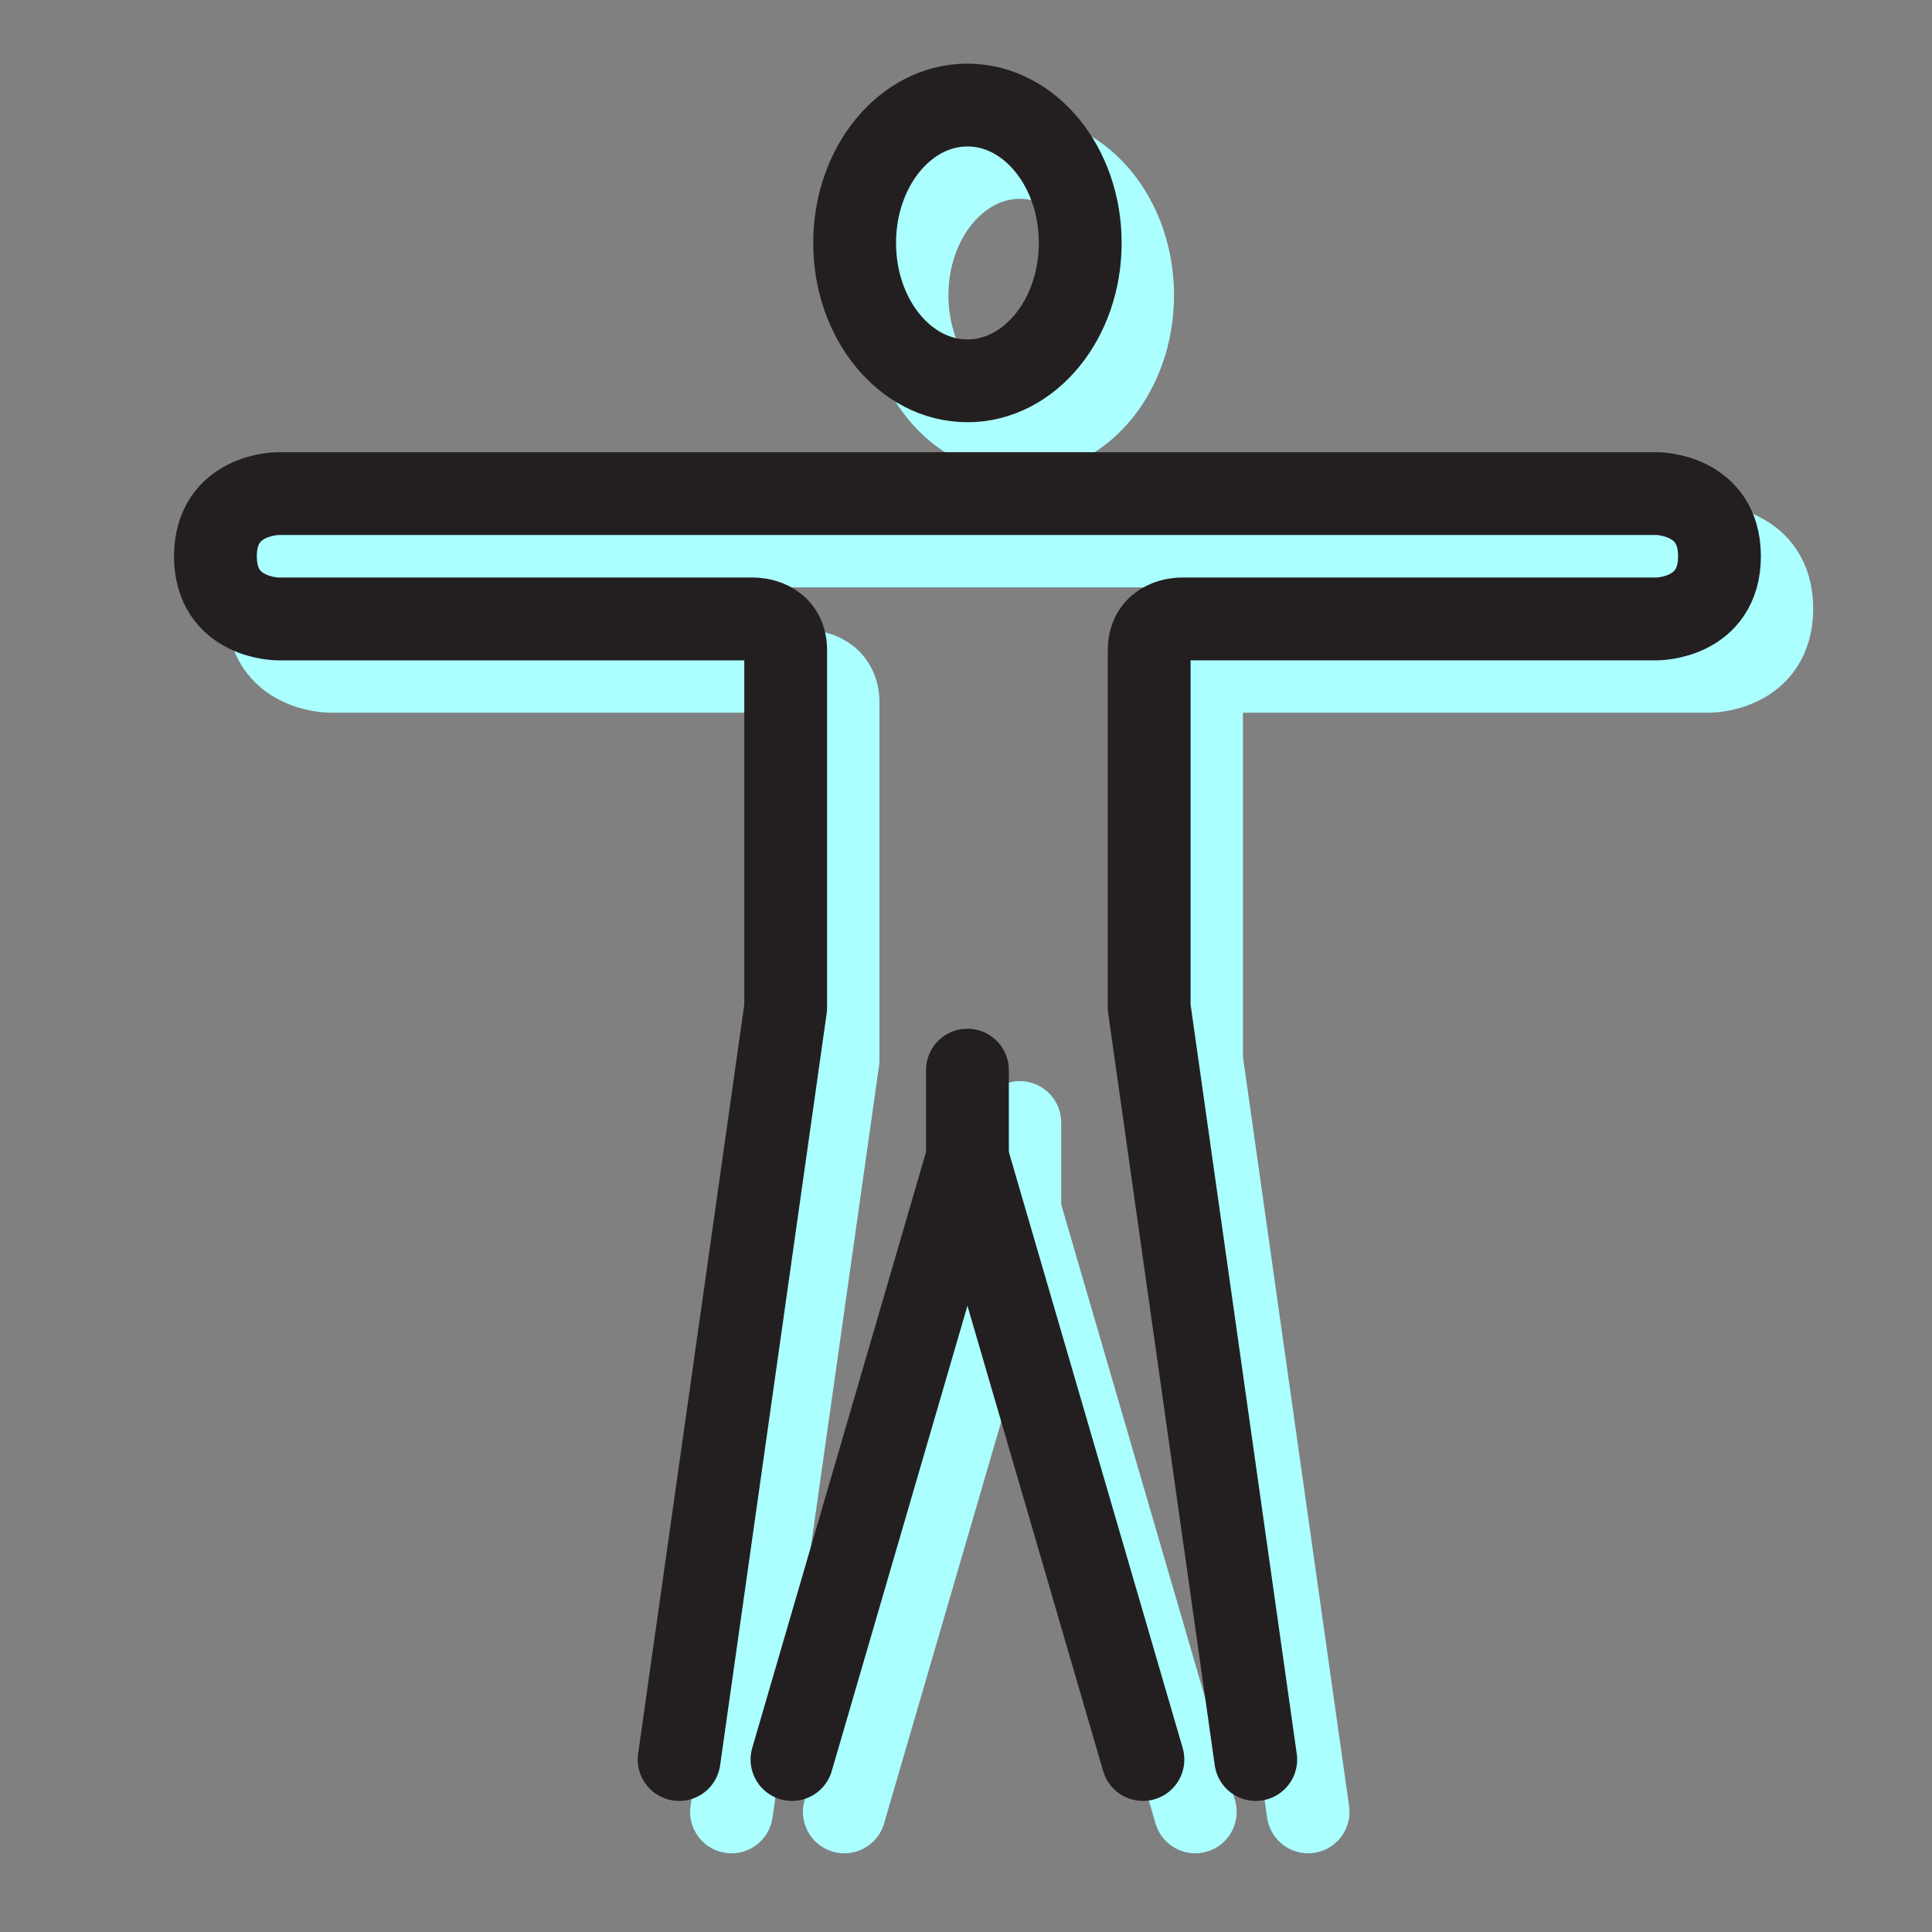
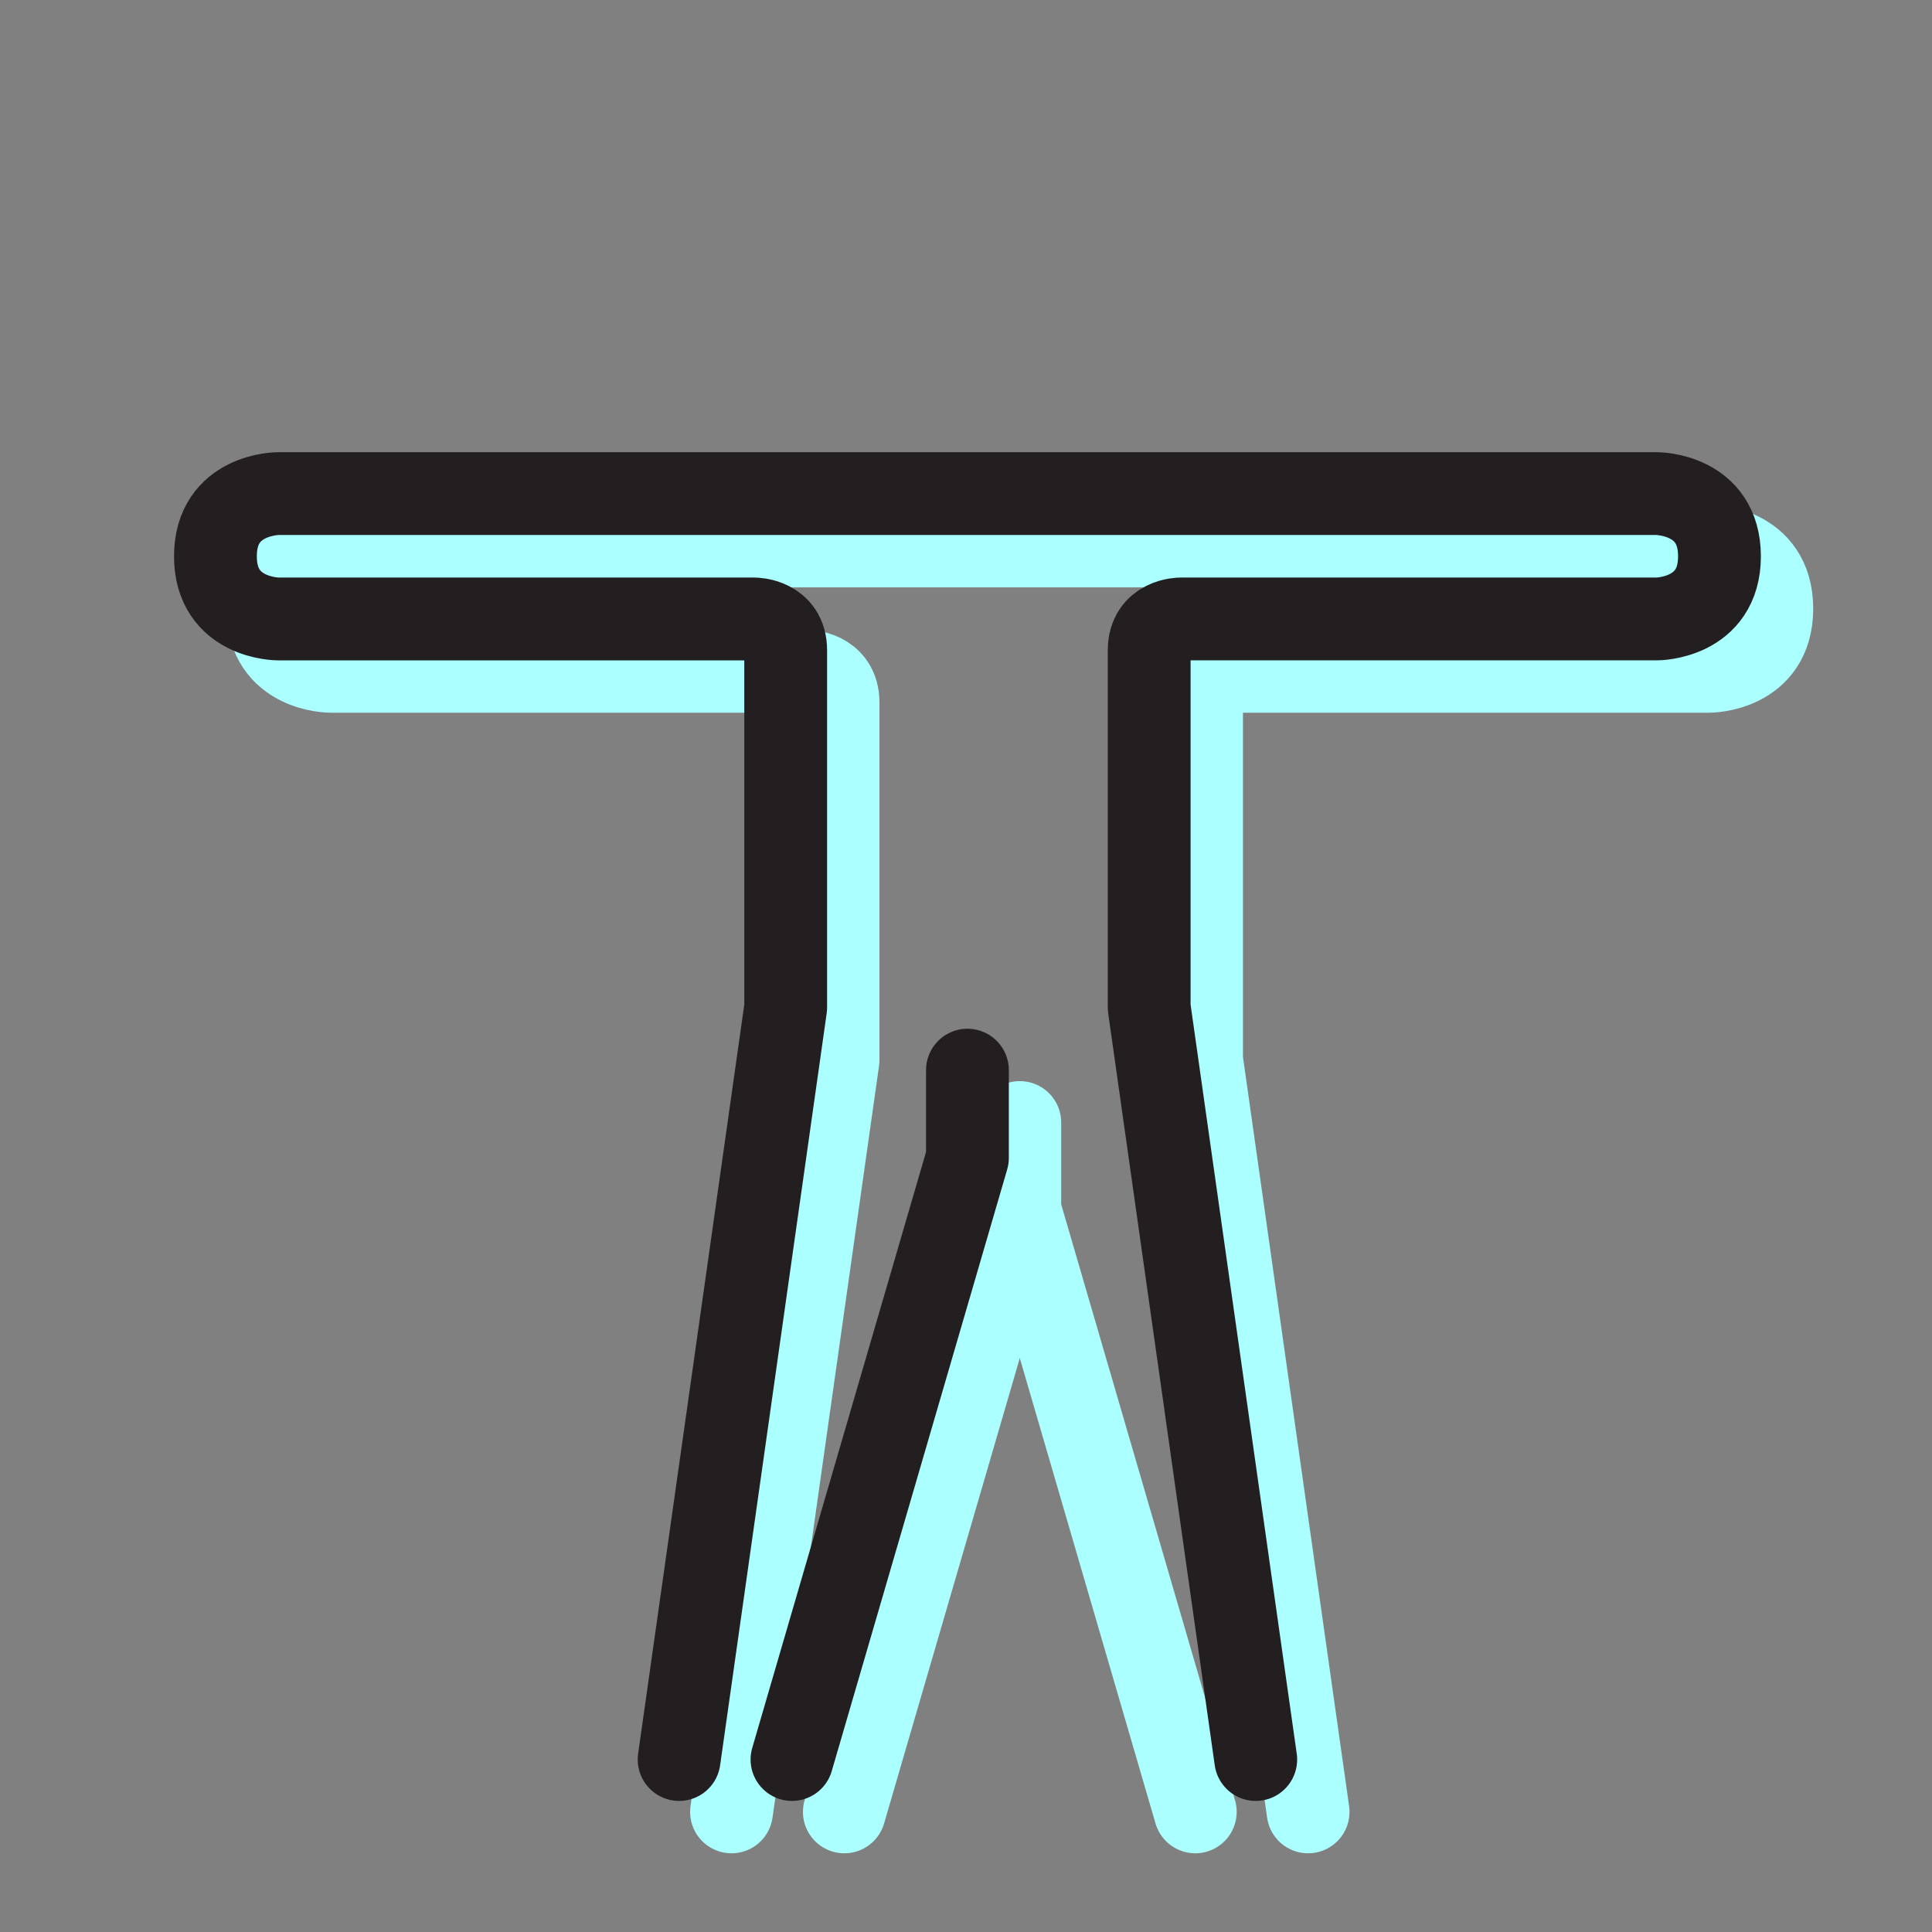
<svg xmlns="http://www.w3.org/2000/svg" version="1.1" id="Layer_3" x="0px" y="0px" width="70px" height="70px" viewBox="0 0 70 70" enable-background="new 0 0 70 70" xml:space="preserve">
  <rect x="0" y="0" width="70" height="70" fill="#808080" stroke="none" />
  <g>
    <g>
-       <ellipse fill="none" stroke="#ABFFFF" stroke-width="3" stroke-linecap="round" stroke-linejoin="round" stroke-miterlimit="10" cx="36.95" cy="10.7" rx="4.087" ry="4.996" />
      <polyline fill="none" stroke="#ABFFFF" stroke-width="3" stroke-linecap="round" stroke-linejoin="round" stroke-miterlimit="10" points="    30.592,65.648 36.949,43.85 36.949,40.671   " />
      <path fill="none" stroke="#ABFFFF" stroke-width="3" stroke-linecap="round" stroke-linejoin="round" stroke-miterlimit="10" d="    M47.395,65.648L43.535,38.4c0,0,0-11.807,0-12.942c0-1.135,1.135-1.135,1.135-1.135h17.256c0,0,2.27,0,2.27-2.27    c0-2.272-2.27-2.272-2.27-2.272H11.973c0,0-2.271,0-2.271,2.272c0,2.27,2.271,2.27,2.271,2.27H29.23c0,0,1.135,0,1.135,1.135    c0,1.135,0,12.942,0,12.942l-3.861,27.248" />
      <line fill="none" stroke="#ABFFFF" stroke-width="3" stroke-linecap="round" stroke-linejoin="round" stroke-miterlimit="10" x1="43.307" y1="65.648" x2="36.949" y2="43.85" />
    </g>
    <g>
-       <ellipse fill="none" stroke="#231F20" stroke-width="3" stroke-linecap="round" stroke-linejoin="round" stroke-miterlimit="10" cx="35.052" cy="8.802" rx="4.087" ry="4.996" />
      <polyline fill="none" stroke="#231F20" stroke-width="3" stroke-linecap="round" stroke-linejoin="round" stroke-miterlimit="10" points="    28.695,63.751 35.052,41.952 35.052,38.773   " />
      <path fill="none" stroke="#231F20" stroke-width="3" stroke-linecap="round" stroke-linejoin="round" stroke-miterlimit="10" d="    M45.498,63.751l-3.861-27.248c0,0,0-11.807,0-12.942c0-1.135,1.135-1.135,1.135-1.135h17.258c0,0,2.27,0,2.27-2.27    c0-2.272-2.27-2.272-2.27-2.272H10.076c0,0-2.271,0-2.271,2.272c0,2.27,2.271,2.27,2.271,2.27h17.256c0,0,1.135,0,1.135,1.135    c0,1.135,0,12.942,0,12.942l-3.861,27.248" />
-       <line fill="none" stroke="#231F20" stroke-width="3" stroke-linecap="round" stroke-linejoin="round" stroke-miterlimit="10" x1="41.41" y1="63.751" x2="35.052" y2="41.952" />
    </g>
  </g>
</svg>